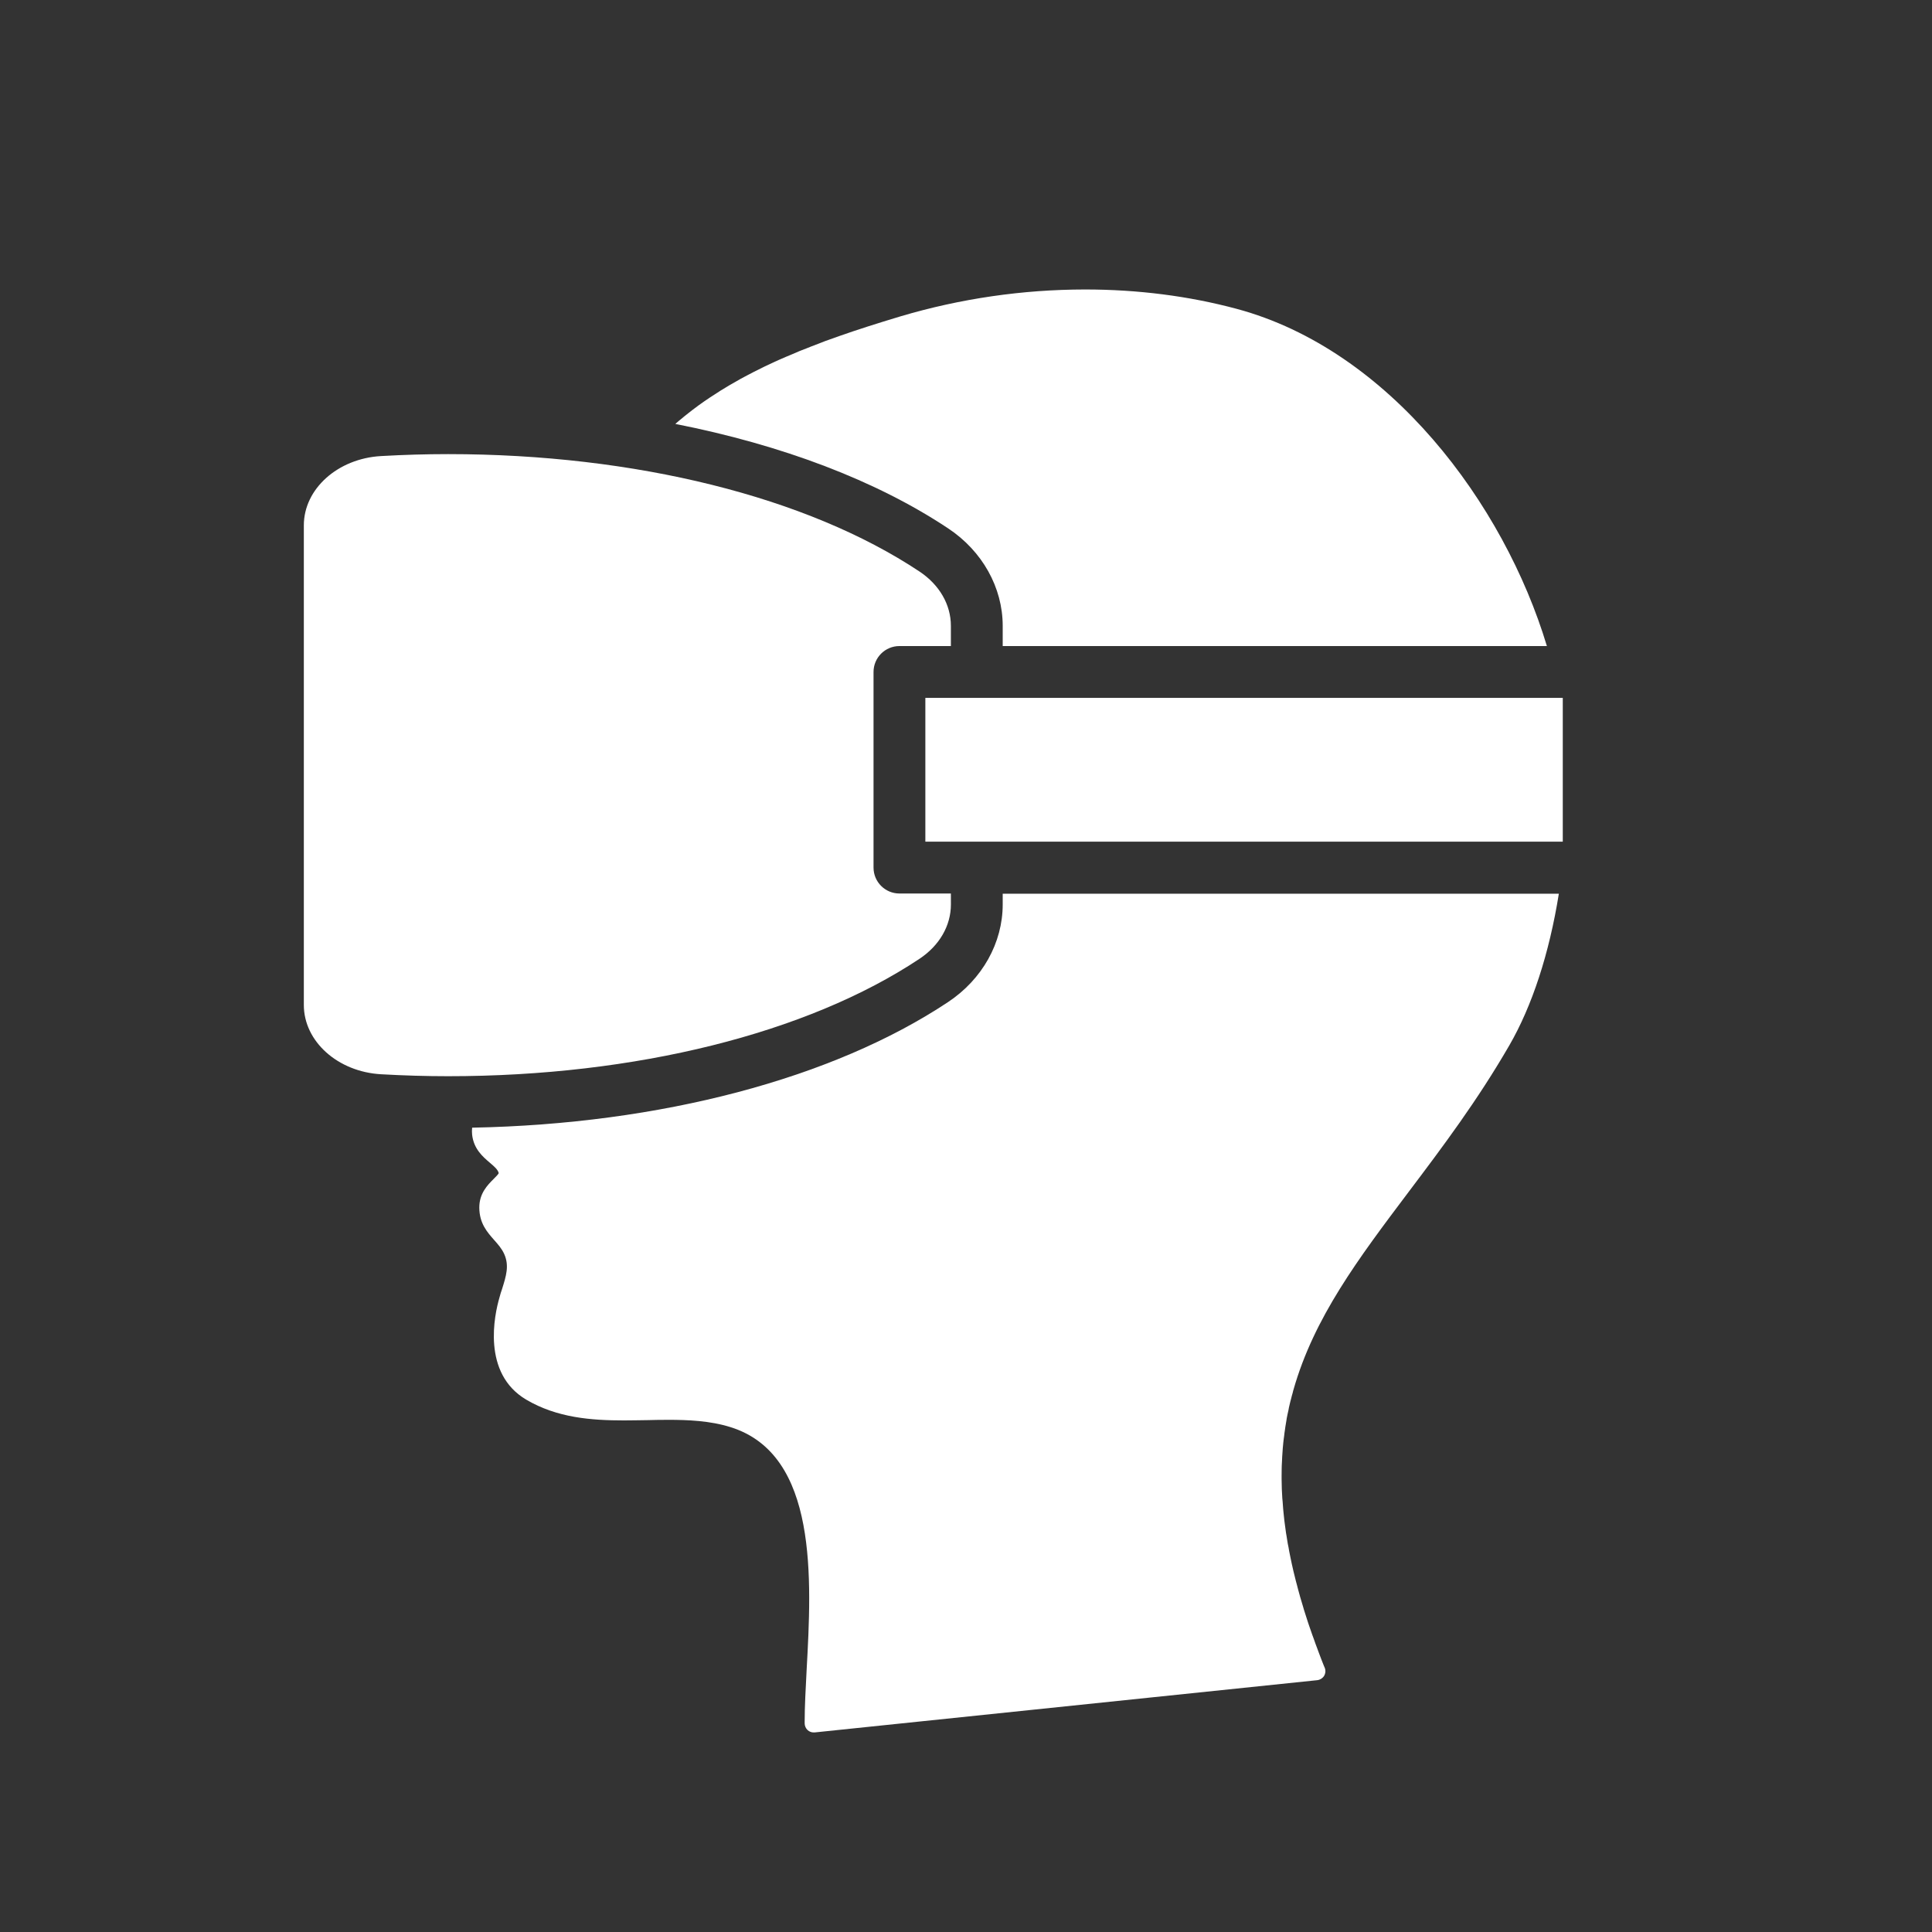
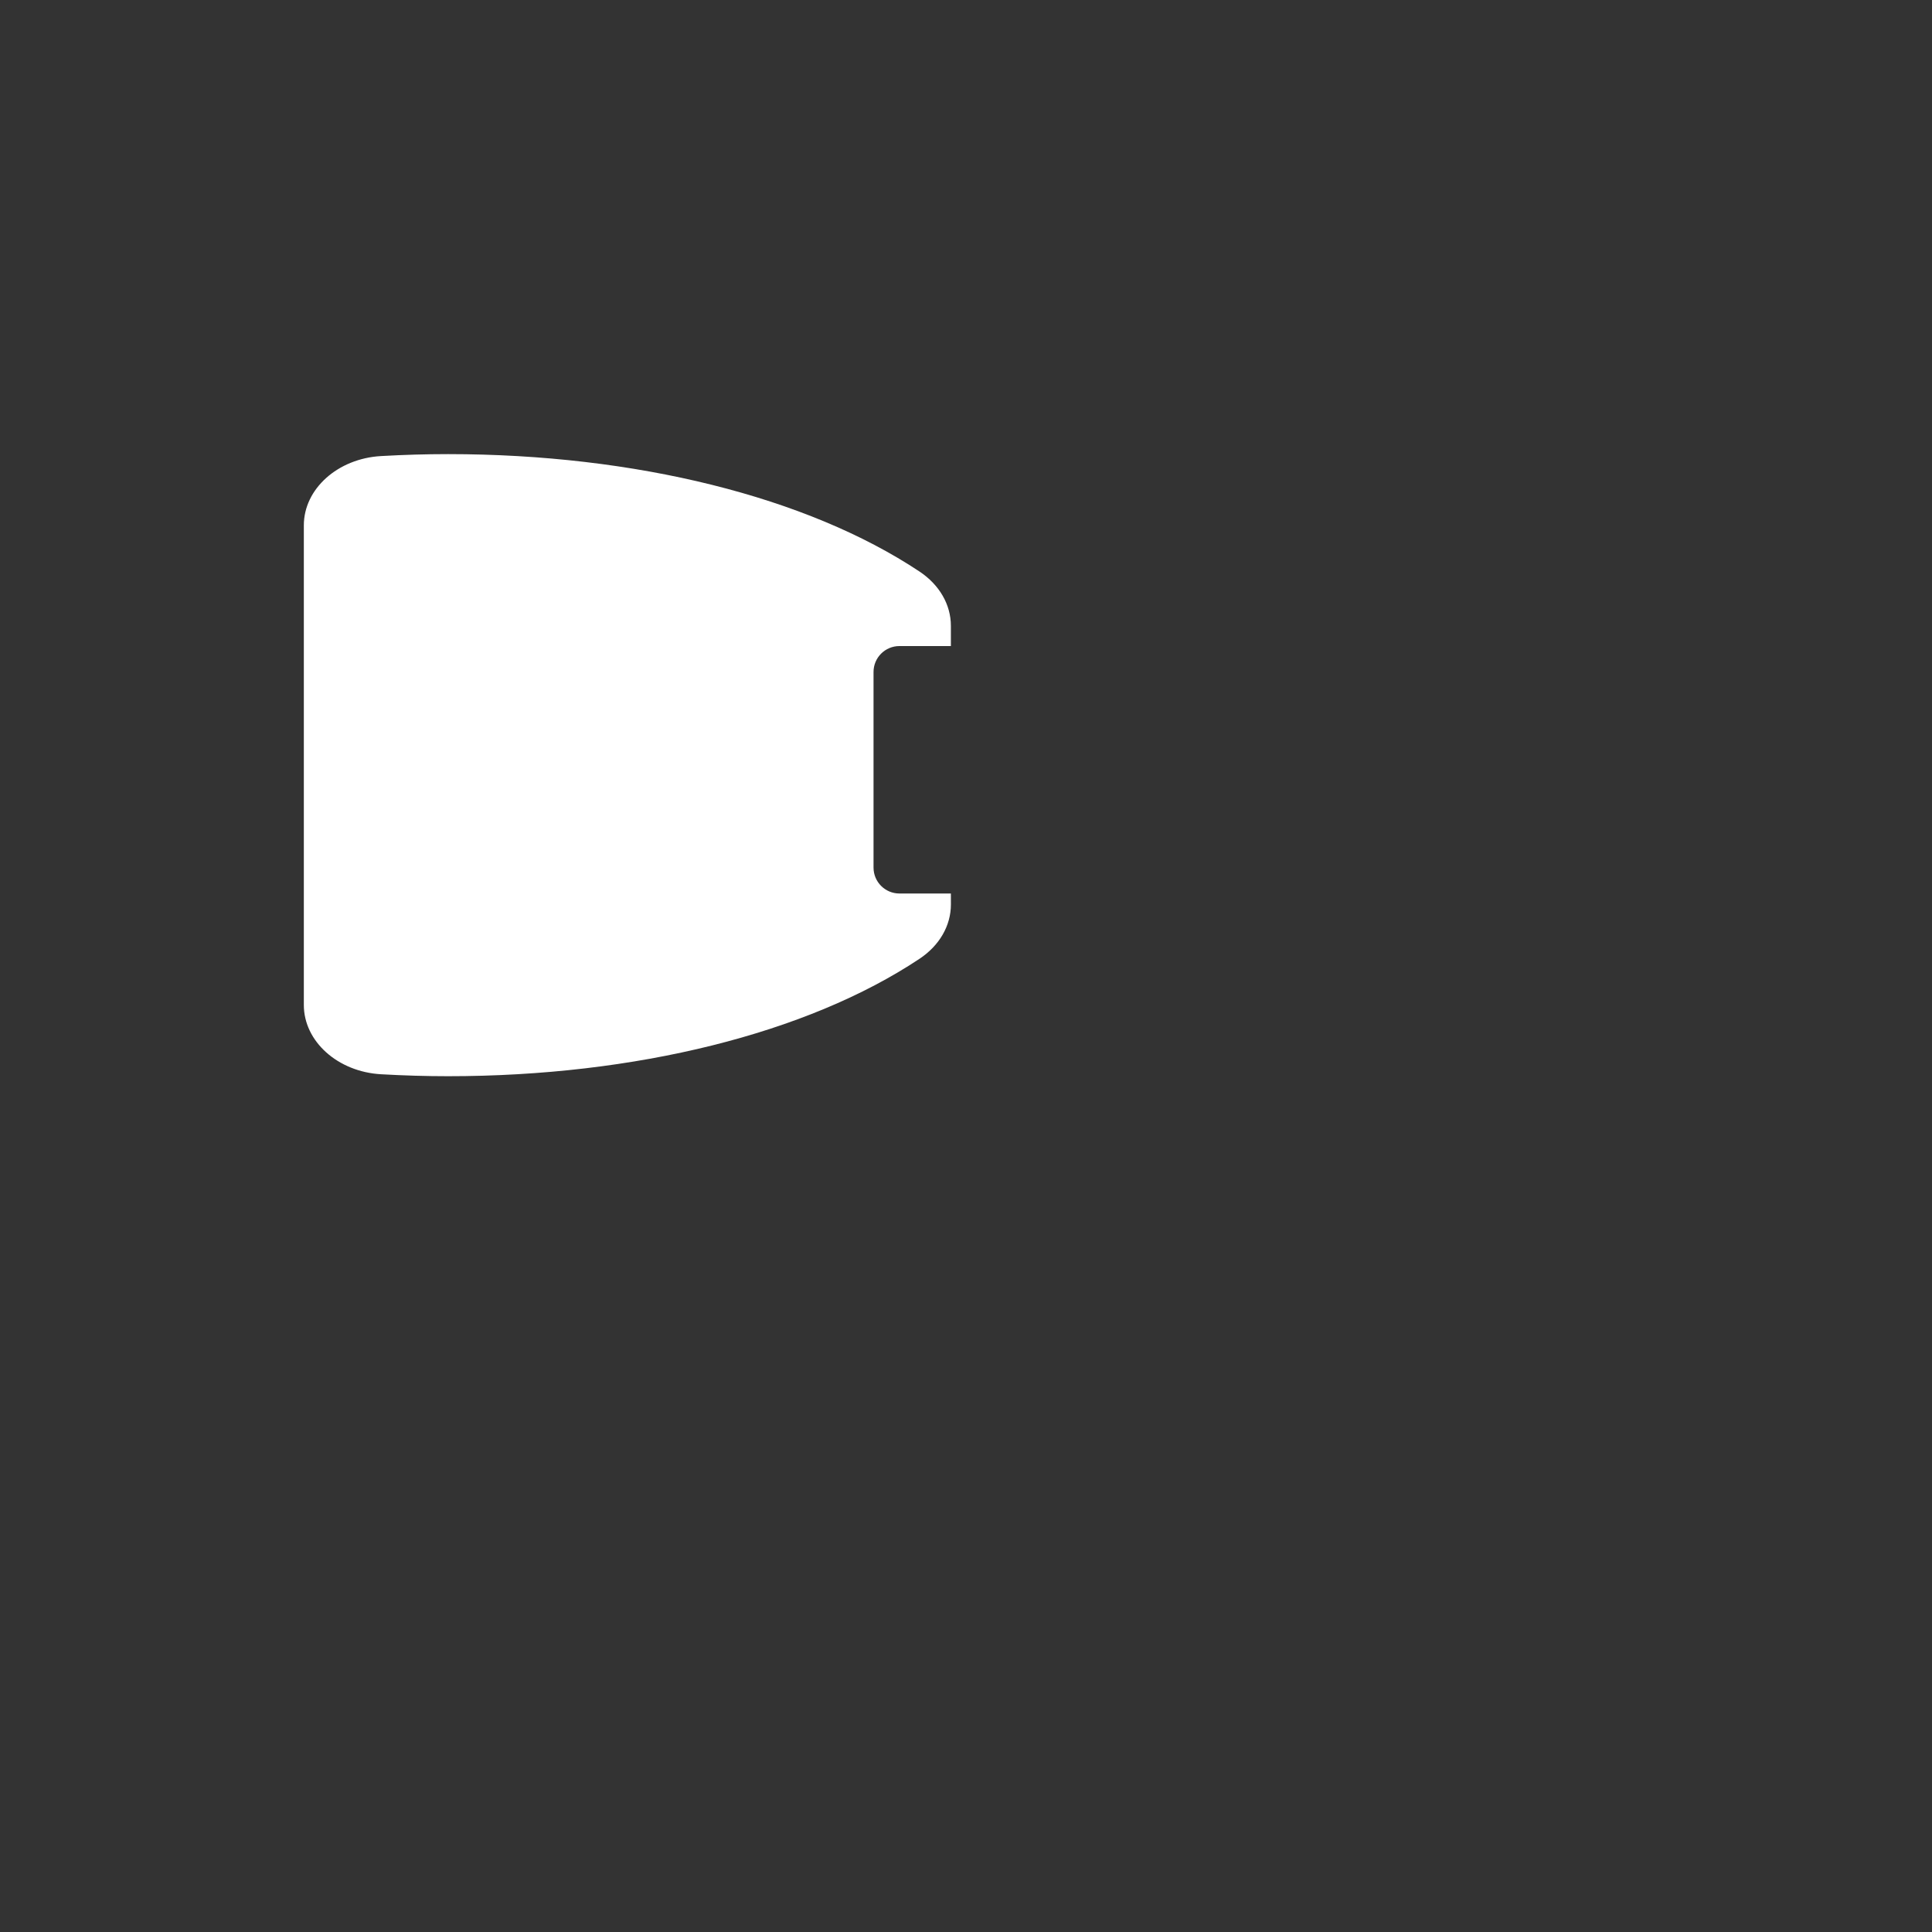
<svg xmlns="http://www.w3.org/2000/svg" id="Layer_1" x="0px" y="0px" width="2500px" height="2500px" viewBox="0 0 2500 2500" xml:space="preserve">
  <rect x="0" y="0" width="2500" height="2500" fill="#333333" stroke="none" />
  <title>vrheadset</title>
-   <path fill="#fff" d="M1297.5,809.889v26.084h704.166c-55.389-184.098-203.75-383.334-401.625-436.389 c-61.694-16.528-127.541-25-195.985-25c-80.805,0.067-161.179,11.761-238.653,34.722c-31.361,9.458-56.764,17.556-79.819,25.694 c-6.042,2.139-11.958,4.277-18.056,6.444l-5.027,1.973c-4.527,1.681-9.042,3.5-13.598,5.222l-5.305,2.139 c-6.042,2.223-12.042,4.695-18.056,7.403c-6,2.431-12,5.014-17.959,7.652l-5.139,2.334c-4.319,1.972-8.75,4.069-13.111,6.125 l-5.264,2.639c-5.764,2.777-11.514,5.75-17.347,8.833c-5.181,2.625-10.765,5.75-17.056,9.459L944.736,498 c-4.069,2.542-8.139,4.931-12.25,7.402l-4.931,3.209c-6.25,3.944-11.389,7.319-16.194,10.681c-4.806,3.36-9.861,6.944-15.542,11.347 c-1.027,0.736-2.014,1.639-3.125,2.459l-1.389,1.069c-3.778,2.916-7.403,5.916-11.014,8.916l-1.278,1.028 c-1.027,0.861-2.181,1.806-3.25,2.777c-0.681,0.584-1.222,1.098-1.875,1.667c137.598,27.083,259.723,73.125,352.959,135.125 C1271.056,712.973,1297.5,760.208,1297.5,809.889z" />
-   <path fill="#fff" d="M1297.5,1170.292c0,49.708-26.389,96.931-70.736,126.389C1077.25,1396,854.167,1454.583,610.931,1459.208 c-0.318,3.052-0.318,6.129,0,9.181c2.139,18.417,13.681,28.278,23.014,36.25c6.25,5.348,10.194,8.792,11.389,13.319 c-0.291,1.389-4.069,5.098-6.541,7.569c-7.89,7.931-18.667,18.667-18.584,37.292c0.167,20.306,10.319,31.652,19.153,41.667 c5.014,5.68,9.819,11.014,13.069,18.166c6.777,15.125,2.514,28.528-2.778,45.375c-1.277,3.694-2.389,7.153-3.333,10.889 c-6.542,22.361-23.097,98.07,34.569,132.195c40,23.61,84.431,26.889,126.598,26.889c9.375,0,18.833-0.25,28.277-0.334h0.611 c9.542-0.25,18.986-0.416,28.444-0.416c25,0,54.167,1.111,80.694,9.541c113.361,35.556,104.736,196.639,98.236,314.403 c-1.236,24.125-2.514,46.819-2.514,66.347v2.542c0.038,3.31,1.435,6.458,3.861,8.708c2.147,1.942,4.951,3,7.847,2.959h1.223 l650.347-67.611c3.639-0.418,6.891-2.461,8.848-5.556c1.893-3.159,2.211-7.019,0.861-10.444l-1.195-2.778 c-2.389-5.75-4.486-11.597-6.625-17.181l-1.972-5.347c-1.556-4.028-3-7.972-4.319-11.917l-2.056-5.555 c-1.528-4.167-2.917-8.265-4.319-12.417l-1.389-4.167c-1.723-5.347-3.5-10.639-5.057-15.819l-1.068-3.736 c-1.236-4.069-2.473-8.097-3.653-12.208l-1.389-5.098c-1.069-3.611-1.973-7.235-2.875-10.764l-1.319-4.861 c-1.152-4.556-2.223-9.041-3.375-13.639l-0.292-1.319c-1.194-4.972-2.181-9.722-3.167-14.514l-0.902-4.403 c-0.736-3.5-1.389-6.86-1.889-10.152l-0.986-4.764c-0.527-3.459-1.069-6.944-1.639-10.278l-0.653-3.777 c-0.652-4.694-1.235-9.084-1.806-13.403l-0.375-2.958c-0.375-3.542-0.777-7.069-1.111-10.611c-0.166-1.389-0.333-2.583-0.416-4.472 c-0.292-2.959-0.486-5.917-0.652-8.917l-0.418-4.319c-0.25-3.5-0.333-7.111-0.568-10.598l-0.084-2.18 c-0.166-4.07-0.25-8.181-0.25-12.209v-3.861c0-2.916,0-5.75,0.084-8.681c0-1.389,0-2.777,0.083-4.166 c0.083-2.875,0.25-5.75,0.417-8.334l0.166-3.735c0.25-3.834,0.57-7.695,0.777-11.306l0.251-2.556 c0.208-3.042,0.61-6.153,0.944-9.042l0.569-4.166c0.292-2.64,0.569-5.14,0.986-7.486l0.569-4.167 c0.417-2.777,0.902-5.556,1.389-8.333l0.403-2.778c0.694-3.486,1.389-7.11,2.222-10.472l0.652-3.528 c0.57-2.472,1.153-4.931,1.723-7.361l1.07-3.985c0.583-2.39,1.152-4.765,1.889-7.069l0.902-3.695l0.166-0.444 c0.039-0.093,0.067-0.191,0.084-0.291c26.556-93.306,83.486-169.056,149.5-256.653c43.486-57.666,88.417-117.389,129.764-188.889 c29.542-51.056,51.736-118.958,64.125-196.348H1297.5V1170.292z" />
  <path fill="#fff" d="M1230.431,1156.194h-66.542c-18.524,0-33.541-15.017-33.541-33.542l0,0V869.527 c0-18.524,15.017-33.541,33.541-33.541l0,0h66.556v-26.098c0-27.556-14.847-53.236-40.764-70.431 c-145.236-96.485-367.458-151.833-609.833-151.833c-28.486,0-56.848,0.819-86.681,2.514c-56.098,3.111-100,42.486-100,89.639v620.64 c0,47.139,43.902,86.514,100,89.666l0,0c29.347,1.667,58.514,2.515,86.722,2.515c242.361,0,464.625-55.334,609.806-151.834 c25.931-17.194,40.778-42.875,40.778-70.458L1230.431,1156.194z" />
-   <rect fill="#fff" x="1197.402" y="903.056" width="824.82" height="186.056" />
</svg>